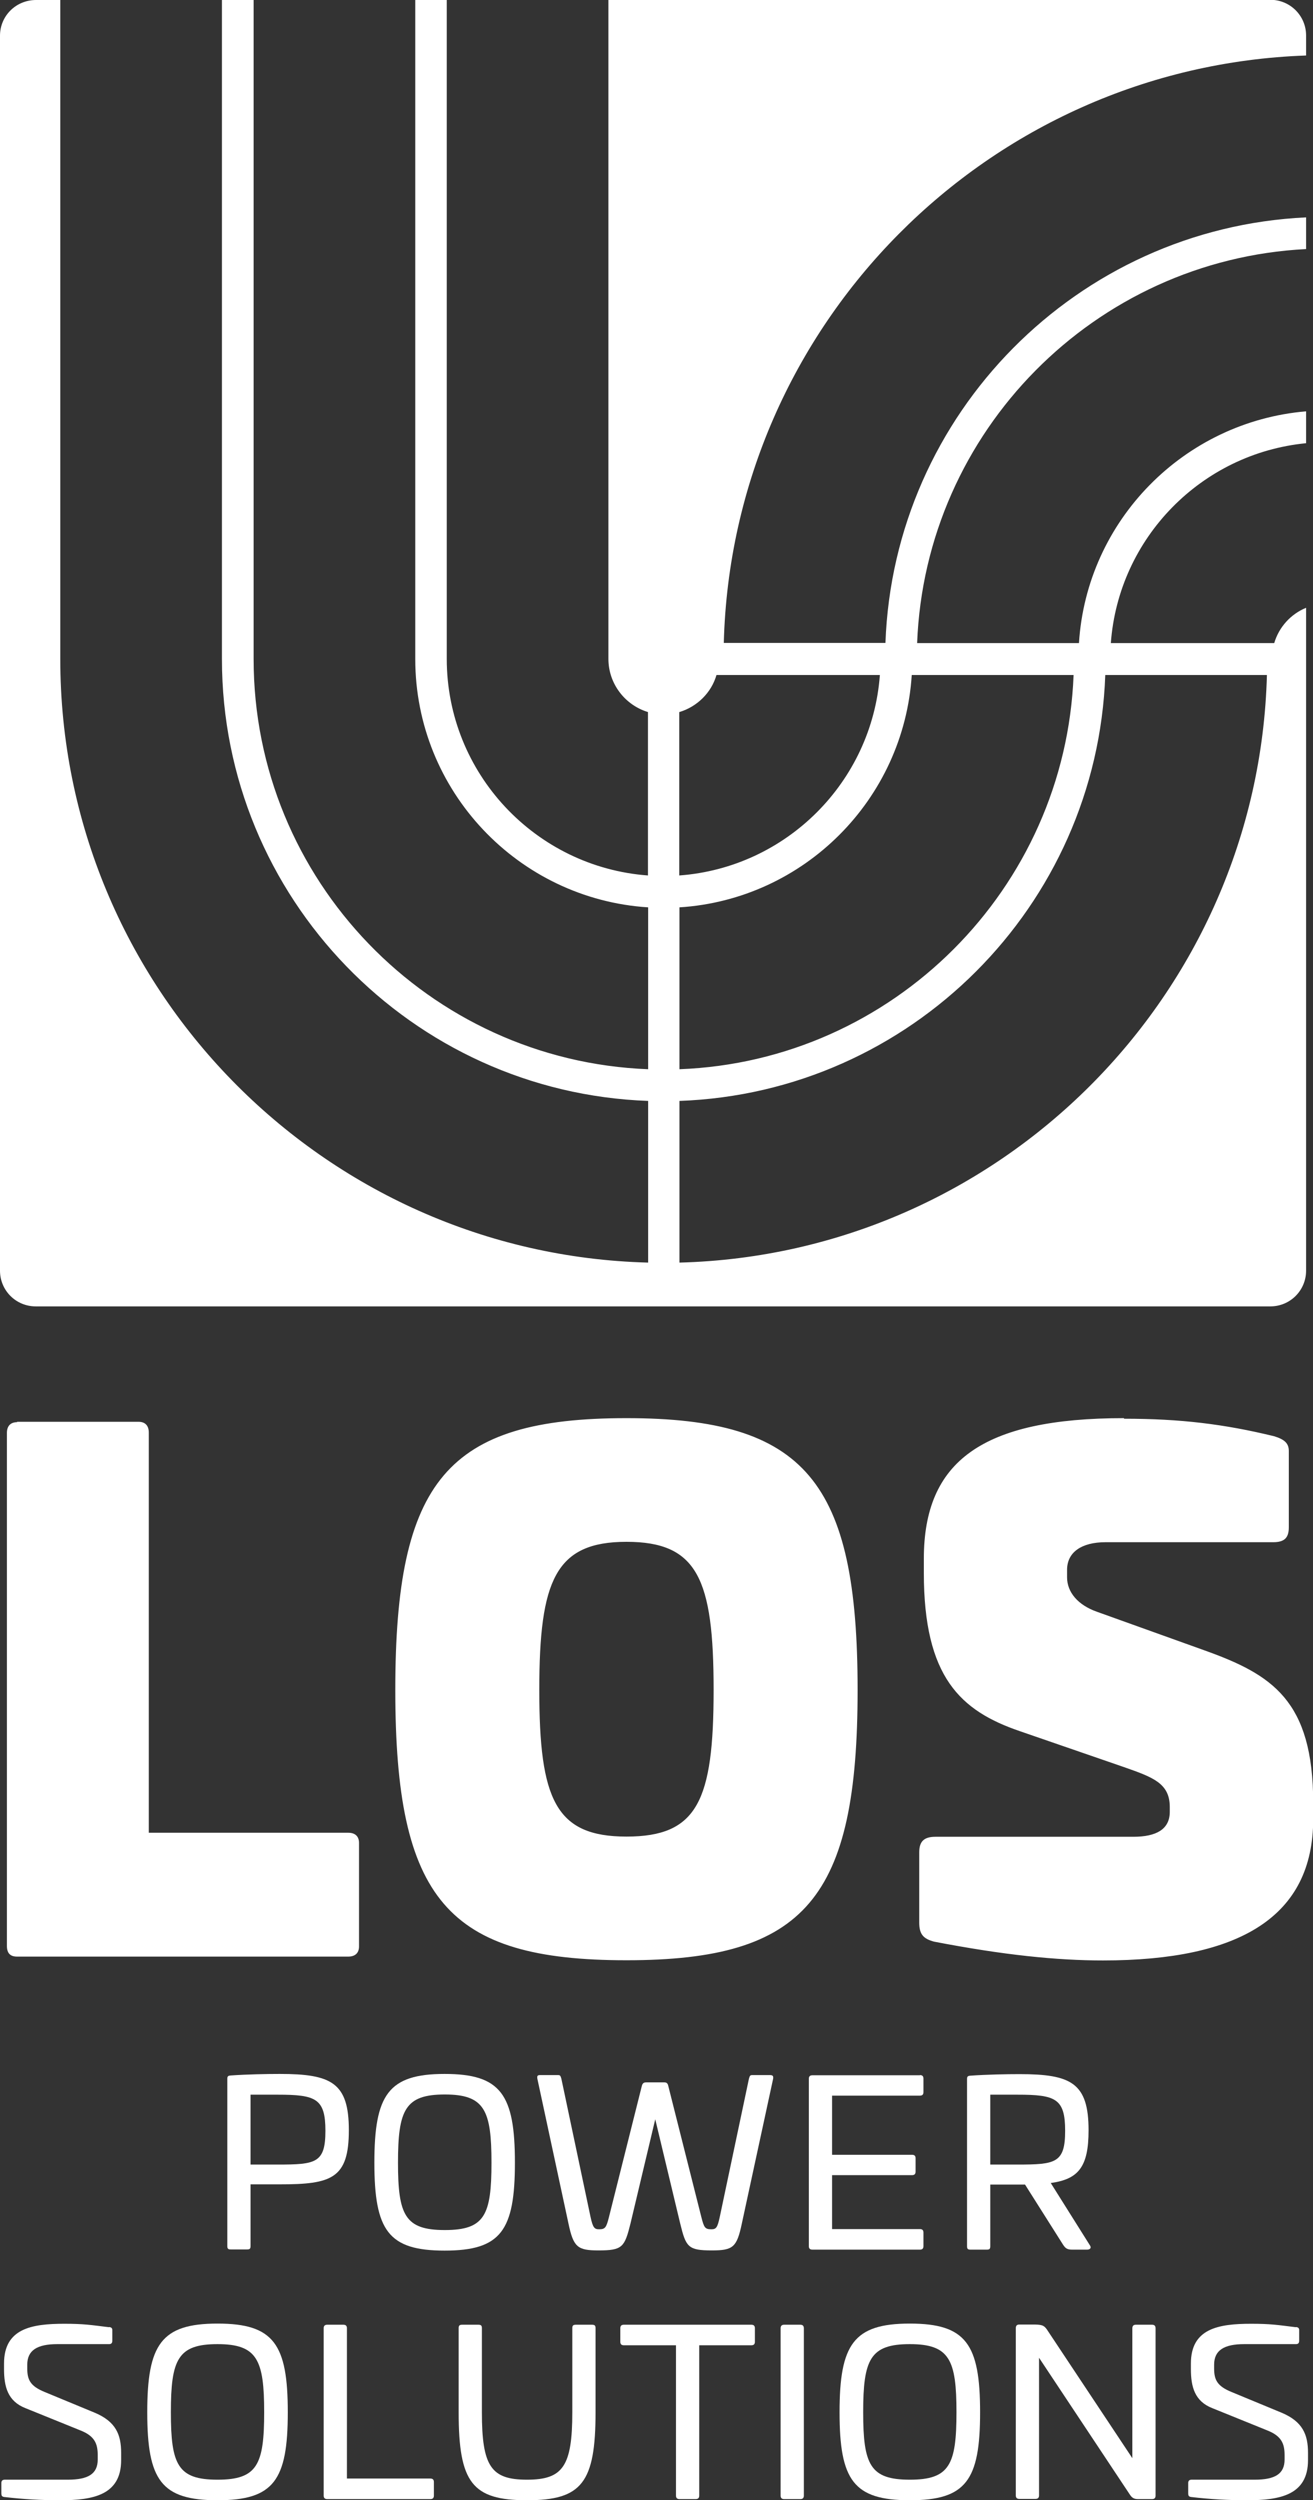
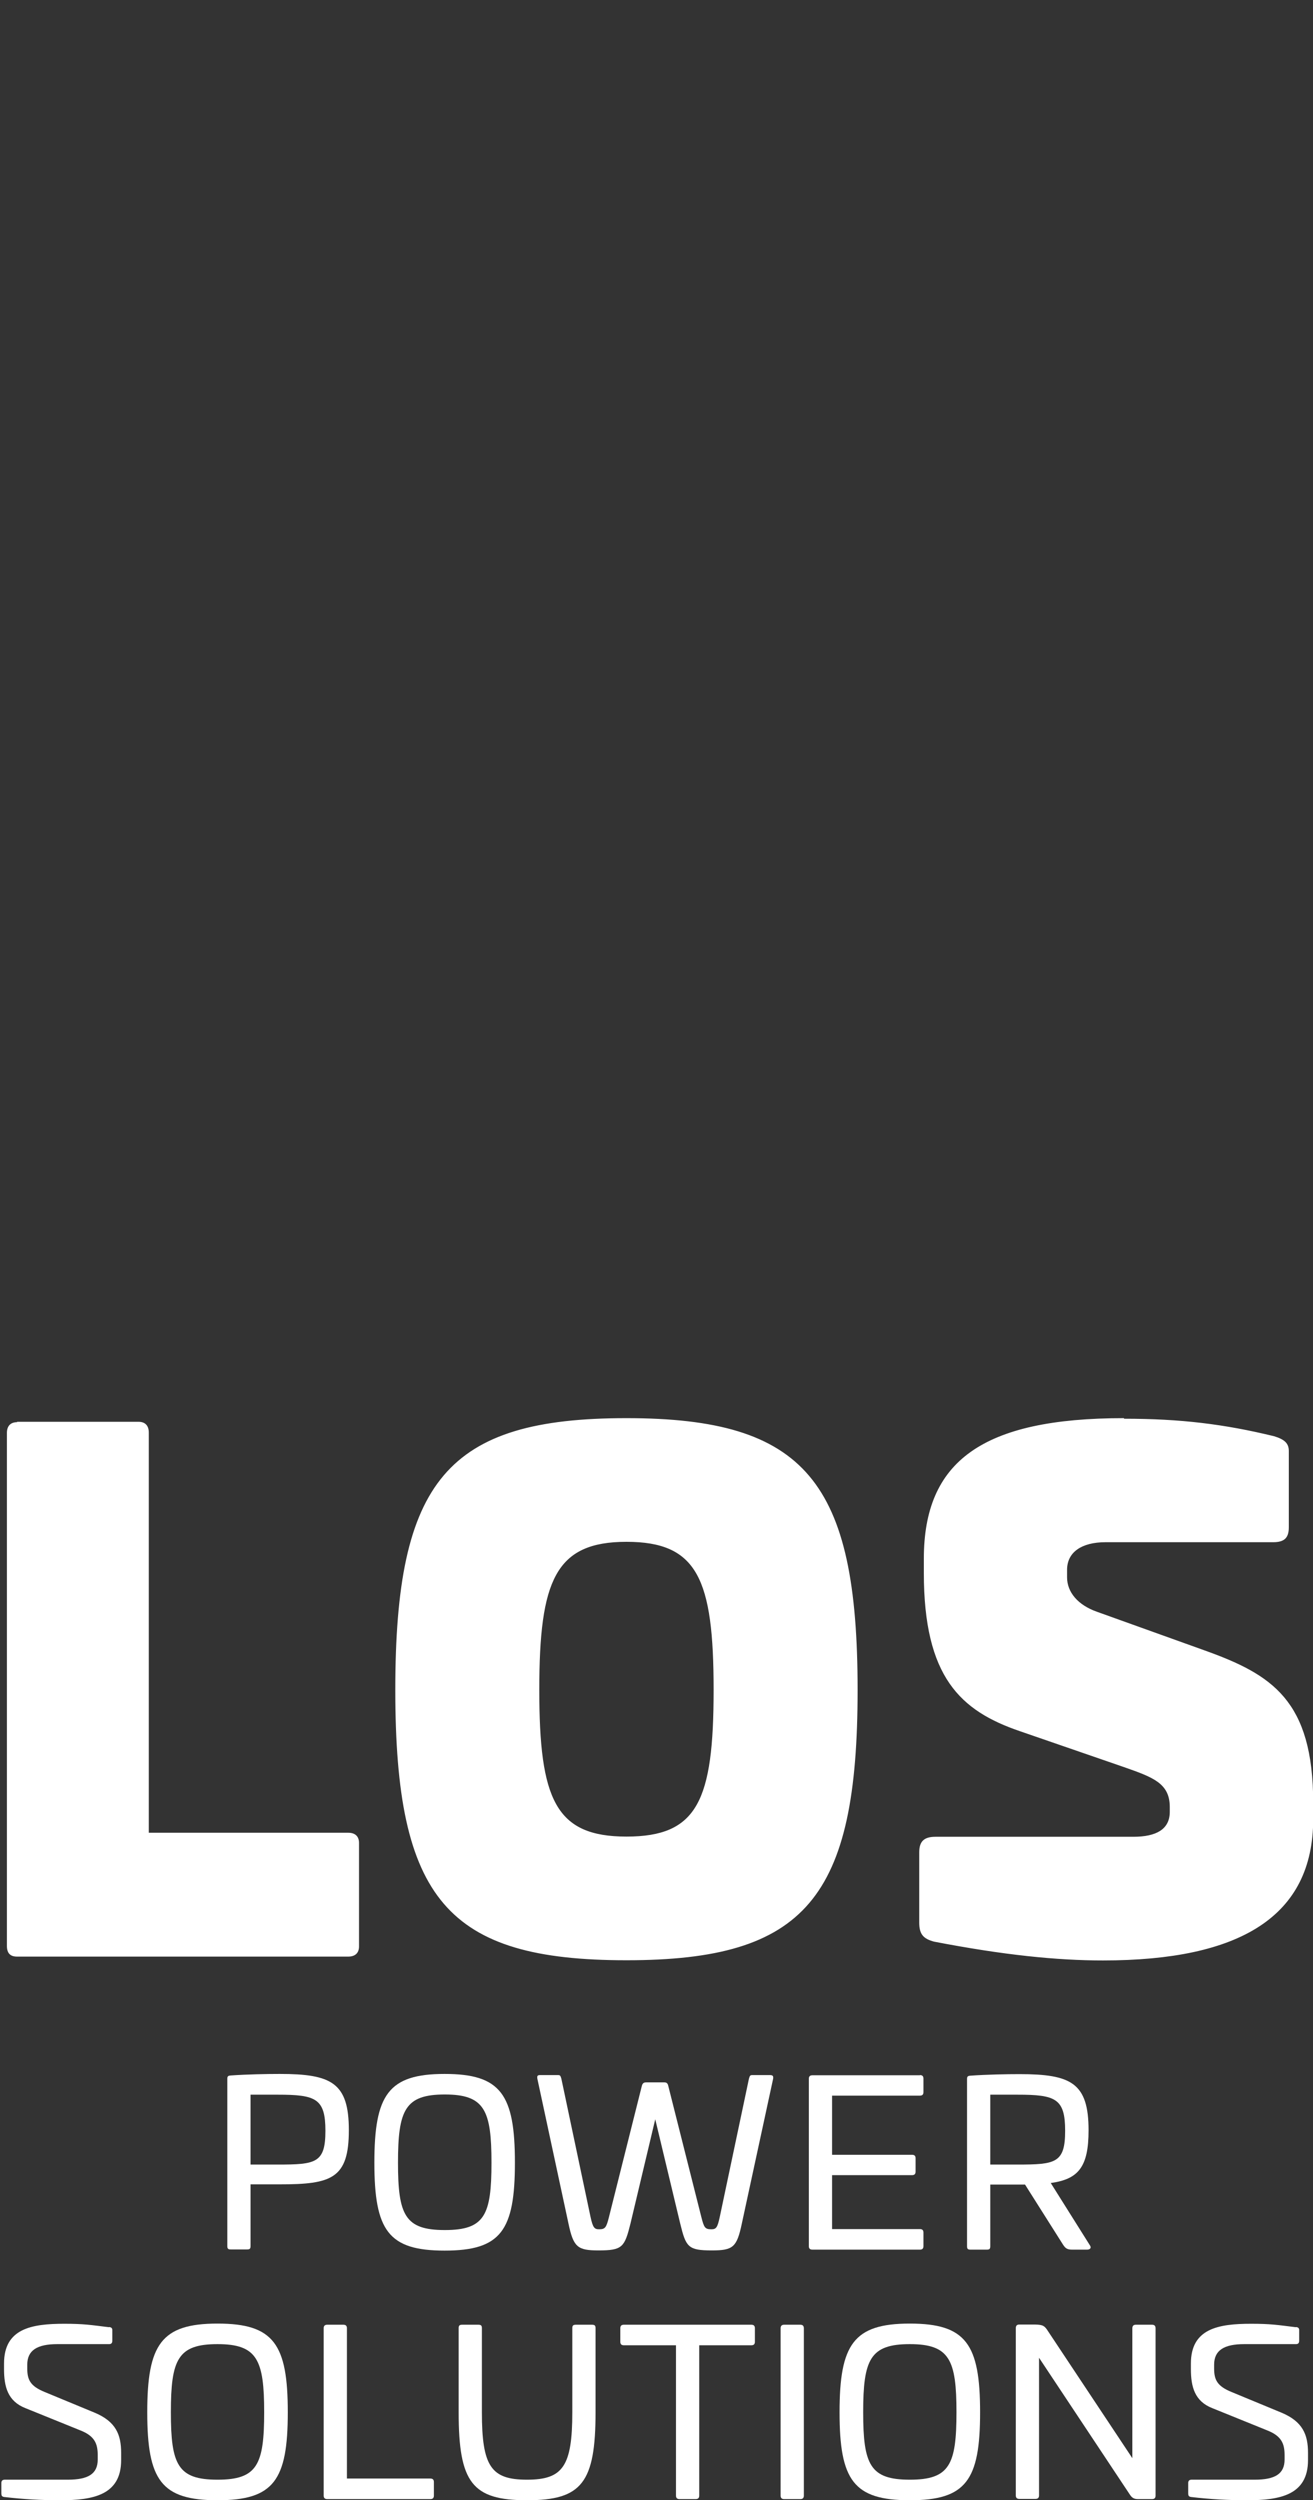
<svg xmlns="http://www.w3.org/2000/svg" id="LOS_Cable_Solutions" data-name="LOS Cable Solutions" viewBox="0 0 68.39 130.2">
  <rect x="0" y="0" width="68.39" height="130.2" fill="#333333" stroke="none" />
  <defs>
    <style>
      .cls-1 {
        fill: #fff;
      }
    </style>
  </defs>
-   <path class="cls-1" d="M35.39,65.75v-8.42c12.04-.43,21.75-10.14,22.18-22.18h8.42c-.44,16.68-13.92,30.16-30.6,30.6M35.39,47.25c6.49-.41,11.69-5.62,12.1-12.1h8.43c-.43,11.13-9.4,20.11-20.53,20.53v-8.43ZM35.39,37.08c.92-.28,1.66-1,1.93-1.93h8.51c-.41,5.57-4.87,10.03-10.45,10.44v-8.51ZM66.37,33.49h-8.51c.4-5.48,4.72-9.88,10.17-10.41v-1.66c-6.36.54-11.43,5.68-11.83,12.07h-8.43c.42-11.04,9.26-19.96,20.26-20.52v-1.65c-11.91.56-21.48,10.21-21.91,22.16h-8.42c.43-16.59,13.77-30.01,30.33-30.59v-1.04c0-1.03-.83-1.86-1.86-1.86H31.69v34.28s0,.02,0,.04c0,1.3.87,2.41,2.06,2.77v8.51c-5.85-.43-10.48-5.32-10.48-11.28,0-.01,0-.02,0-.04h0V0h-1.64v34.29h0s0,.02,0,.03c0,6.87,5.37,12.5,12.13,12.93v8.43c-11.41-.44-20.55-9.85-20.55-21.36,0-.01,0-.02,0-.03V0h-1.65v34.28h0s0,.03,0,.04c0,12.42,9.88,22.57,22.2,23.01v8.42c-16.96-.44-30.62-14.37-30.62-31.43,0-.01,0-.03,0-.04h0V0h-1.26C.83,0,0,.83,0,1.86v64.31c0,1.03.83,1.86,1.86,1.86h64.31c1.03,0,1.86-.83,1.86-1.86V31.65c-.8.33-1.41,1-1.66,1.84" />
  <path class="cls-1" d="M58.54,73.85c-7.39,0-10.42,2.25-10.42,7.32v.74c0,5.42,1.9,7.18,5,8.24l5.42,1.87c1.51.53,2.39.84,2.39,2.08v.25c0,.91-.7,1.3-1.9,1.3h-10.31c-.6,0-.84.25-.84.81v3.66c0,.6.21.84.77.99,3.63.7,6.41.98,8.8.98,7.14,0,10.95-2.29,10.95-7.36v-.84c0-5.35-2.15-6.69-5.67-7.95l-5.6-2.01c-.99-.35-1.55-1.02-1.55-1.79v-.39c0-.91.74-1.44,2.01-1.44h8.73c.56,0,.81-.21.81-.77v-3.98c0-.39-.21-.6-.77-.77-2.6-.63-4.86-.91-7.81-.91M32.63,80.29c3.7,0,4.54,1.93,4.54,7.71s-.84,7.64-4.54,7.64-4.54-1.94-4.54-7.64.84-7.71,4.54-7.71M32.63,73.85c-9.33,0-12.04,3.24-12.04,14.15s2.71,14.08,12.04,14.08,12.04-3.24,12.04-14.08-2.71-14.15-12.04-14.15M.89,74.06c-.35,0-.53.21-.53.56v26.71c0,.39.18.56.53.56h17.25c.35,0,.56-.18.56-.53v-5.39c0-.35-.21-.53-.56-.53H7.75v-20.84c0-.35-.18-.56-.53-.56H.89Z" />
  <g>
    <path class="cls-1" d="M18.17,110.93c0,2.52-.9,2.82-3.6,2.82h-1.52v3.21c0,.14-.04.18-.18.18h-.85c-.14,0-.18-.04-.18-.18v-8.7c0-.14.04-.17.18-.18.85-.06,1.88-.08,2.55-.08,2.7,0,3.6.46,3.6,2.93ZM13.05,109.07v3.65h1.42c1.98,0,2.48-.08,2.48-1.76s-.5-1.88-2.48-1.88h-1.42Z" />
    <path class="cls-1" d="M26.82,112.62c0,3.54-.73,4.58-3.66,4.58s-3.66-1.04-3.66-4.58.73-4.62,3.66-4.62,3.66,1.07,3.66,4.62ZM20.73,112.62c0,2.73.36,3.51,2.44,3.51s2.43-.78,2.43-3.51-.36-3.55-2.43-3.55-2.44.8-2.44,3.55Z" />
    <path class="cls-1" d="M40.11,108.06c.14,0,.18.05.16.19l-1.63,7.54c-.26,1.24-.46,1.4-1.56,1.4-1.24,0-1.35-.17-1.65-1.4l-1.3-5.43-1.29,5.43c-.31,1.24-.42,1.4-1.67,1.4-1.09,0-1.3-.17-1.56-1.4l-1.62-7.54c-.02-.14,0-.19.14-.19h.95c.1,0,.12.05.16.19l1.52,7.2c.12.55.2.64.44.64.32,0,.38-.08.52-.64l1.71-6.82c.04-.16.12-.19.22-.19h.96c.1,0,.17.04.2.19l1.72,6.82c.14.55.19.64.52.64.25,0,.32-.08.44-.64l1.52-7.2c.04-.14.06-.19.16-.19h.95Z" />
    <path class="cls-1" d="M47.92,108.06c.12,0,.18.06.18.18v.71c0,.12-.06.18-.18.18h-4.58v3.08h4.17c.12,0,.18.06.18.18v.7c0,.12-.06.18-.18.18h-4.17v2.81h4.58c.12,0,.18.06.18.18v.71c0,.12-.06.18-.18.18h-5.61c-.12,0-.18-.06-.18-.18v-8.72c0-.12.06-.18.18-.18h5.61Z" />
    <path class="cls-1" d="M56.7,110.93c0,1.92-.53,2.55-1.97,2.75l2.03,3.23c.1.13.04.24-.14.24h-.77c-.28,0-.36-.08-.48-.26l-1.98-3.13h-1.81v3.21c0,.14-.04.18-.18.18h-.85c-.14,0-.18-.04-.18-.18v-8.7c0-.14.04-.17.18-.18.85-.06,1.88-.08,2.55-.08,2.7,0,3.6.46,3.6,2.93ZM51.58,109.07v3.65h1.42c1.98,0,2.48-.08,2.48-1.76s-.5-1.88-2.48-1.88h-1.42Z" />
    <path class="cls-1" d="M5.68,121.18c.12.01.17.06.17.16v.55c0,.12-.05.18-.16.18h-2.7c-1.05,0-1.57.32-1.57,1.07v.2c0,.6.17.92.9,1.22l2.61,1.08c1.1.46,1.38,1.14,1.38,2.09v.38c0,1.82-1.46,2.09-3.17,2.09-.97,0-1.92-.05-2.93-.17-.11-.02-.14-.07-.14-.19v-.54c0-.11.06-.17.17-.17h3.29c1.06,0,1.56-.3,1.56-1.05v-.23c0-.61-.17-1-.91-1.29l-2.84-1.15c-.94-.36-1.13-1.13-1.13-2.04v-.29c0-1.82,1.43-2.07,3.14-2.07,1,0,1.36.06,2.33.18Z" />
    <path class="cls-1" d="M14.99,125.62c0,3.54-.73,4.58-3.66,4.58s-3.66-1.04-3.66-4.58.73-4.62,3.66-4.62,3.66,1.07,3.66,4.62ZM8.9,125.62c0,2.73.36,3.51,2.43,3.51s2.43-.78,2.43-3.51-.36-3.55-2.43-3.55-2.43.8-2.43,3.55Z" />
    <path class="cls-1" d="M17.89,121.06c.12,0,.18.06.18.18v7.83h4.35c.12,0,.18.06.18.18v.71c0,.12-.06.18-.18.18h-5.38c-.12,0-.18-.06-.18-.18v-8.72c0-.12.06-.18.18-.18h.85Z" />
    <path class="cls-1" d="M30.84,121.06c.14,0,.18.05.18.18v4.38c0,3.67-.72,4.58-3.57,4.58s-3.56-.91-3.56-4.58v-4.38c0-.13.04-.18.18-.18h.85c.14,0,.18.05.18.18v4.38c0,2.82.48,3.51,2.35,3.51s2.36-.7,2.36-3.51v-4.38c0-.13.04-.18.18-.18h.85Z" />
    <path class="cls-1" d="M39.14,121.06c.12,0,.18.06.18.18v.71c0,.12-.06.18-.18.18h-2.72v7.83c0,.12-.06.18-.18.18h-.85c-.12,0-.18-.06-.18-.18v-7.83h-2.72c-.12,0-.18-.06-.18-.18v-.71c0-.12.06-.18.18-.18h6.66Z" />
    <path class="cls-1" d="M41.69,121.06c.12,0,.18.06.18.19v8.71c0,.12-.06.18-.18.18h-.85c-.12,0-.18-.06-.18-.18v-8.71c0-.13.06-.19.18-.19h.85Z" />
    <path class="cls-1" d="M51.05,125.62c0,3.54-.73,4.58-3.66,4.58s-3.66-1.04-3.66-4.58.73-4.62,3.66-4.62,3.66,1.07,3.66,4.62ZM44.96,125.62c0,2.73.36,3.51,2.43,3.51s2.43-.78,2.43-3.51-.36-3.55-2.43-3.55-2.43.8-2.43,3.55Z" />
    <path class="cls-1" d="M60.01,121.06c.12,0,.18.06.18.19v8.71c0,.12-.06.18-.18.18h-.73c-.18,0-.3-.04-.42-.22l-4.74-7.14v7.17c0,.12-.06.18-.18.18h-.85c-.12,0-.18-.06-.18-.18v-8.71c0-.13.06-.19.18-.19h.82c.43.01.5.07.68.35l4.39,6.61v-6.76c0-.13.06-.19.18-.19h.85Z" />
    <path class="cls-1" d="M67.5,121.18c.12.01.17.06.17.16v.55c0,.12-.05.18-.16.18h-2.7c-1.05,0-1.57.32-1.57,1.07v.2c0,.6.17.92.9,1.22l2.61,1.08c1.1.46,1.38,1.14,1.38,2.09v.38c0,1.82-1.46,2.09-3.17,2.09-.97,0-1.92-.05-2.93-.17-.11-.02-.14-.07-.14-.19v-.54c0-.11.06-.17.17-.17h3.29c1.06,0,1.56-.3,1.56-1.05v-.23c0-.61-.17-1-.91-1.29l-2.84-1.15c-.94-.36-1.13-1.13-1.13-2.04v-.29c0-1.82,1.43-2.07,3.14-2.07,1,0,1.36.06,2.33.18Z" />
  </g>
</svg>